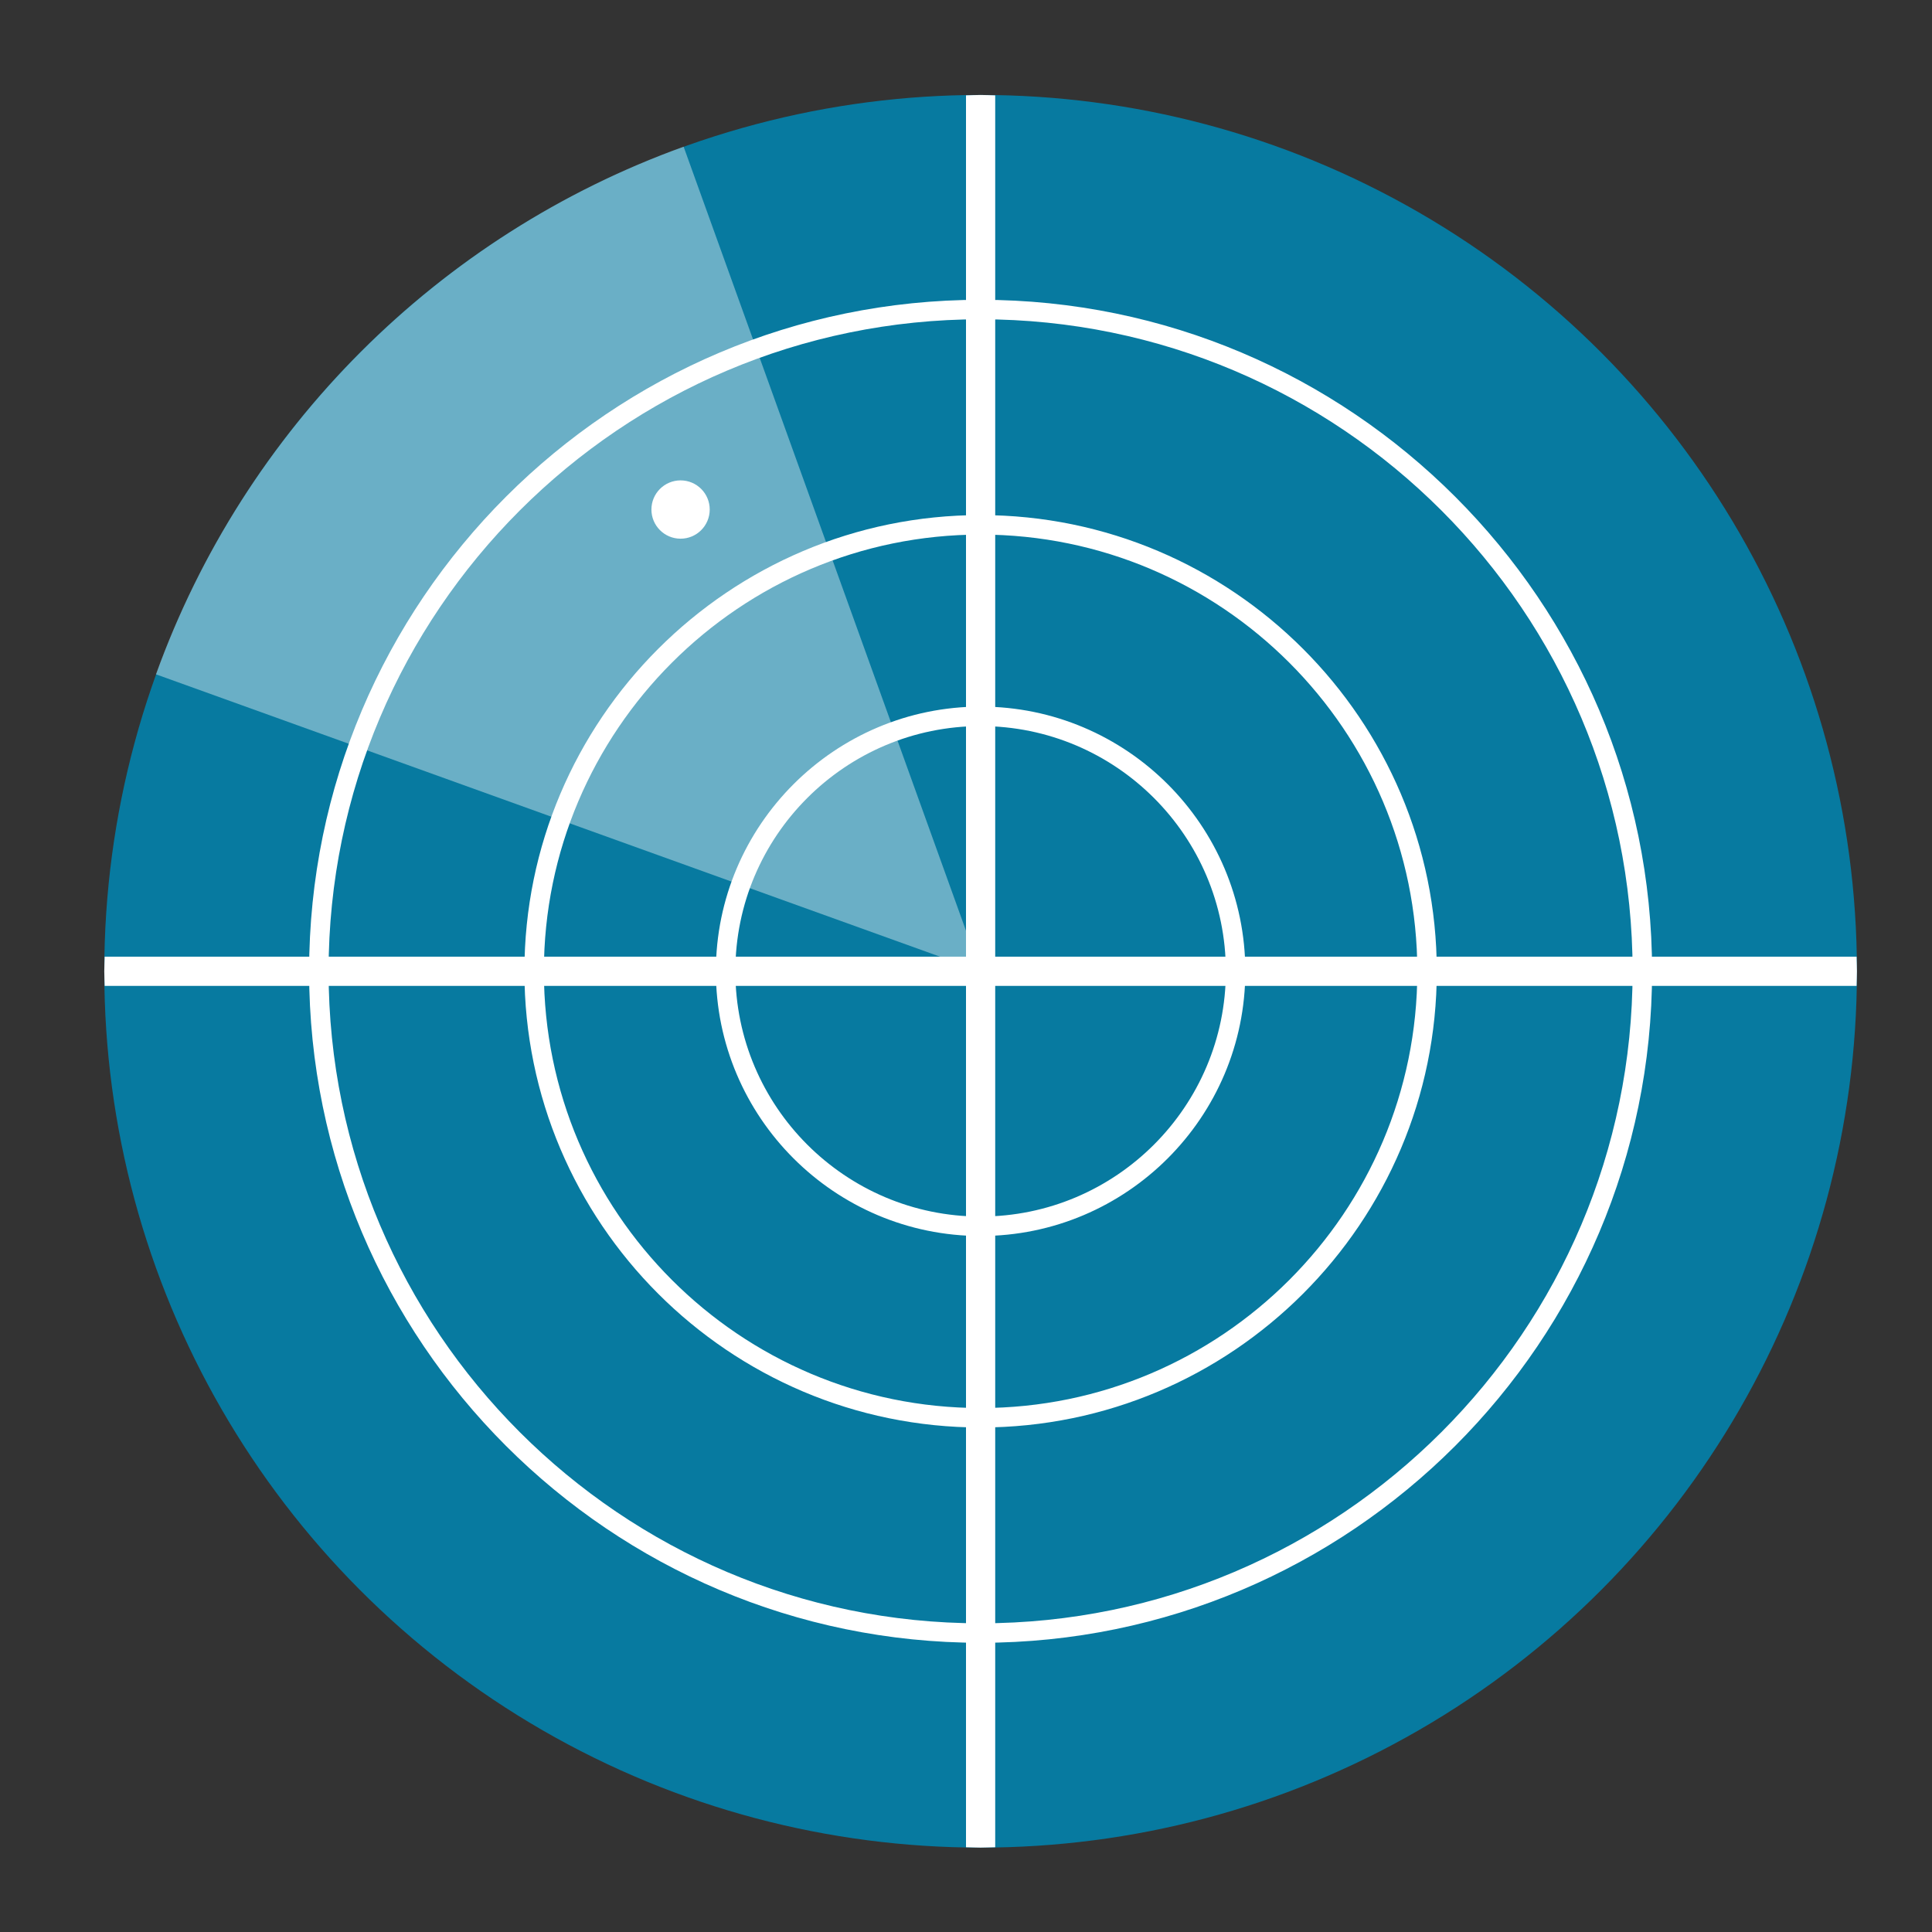
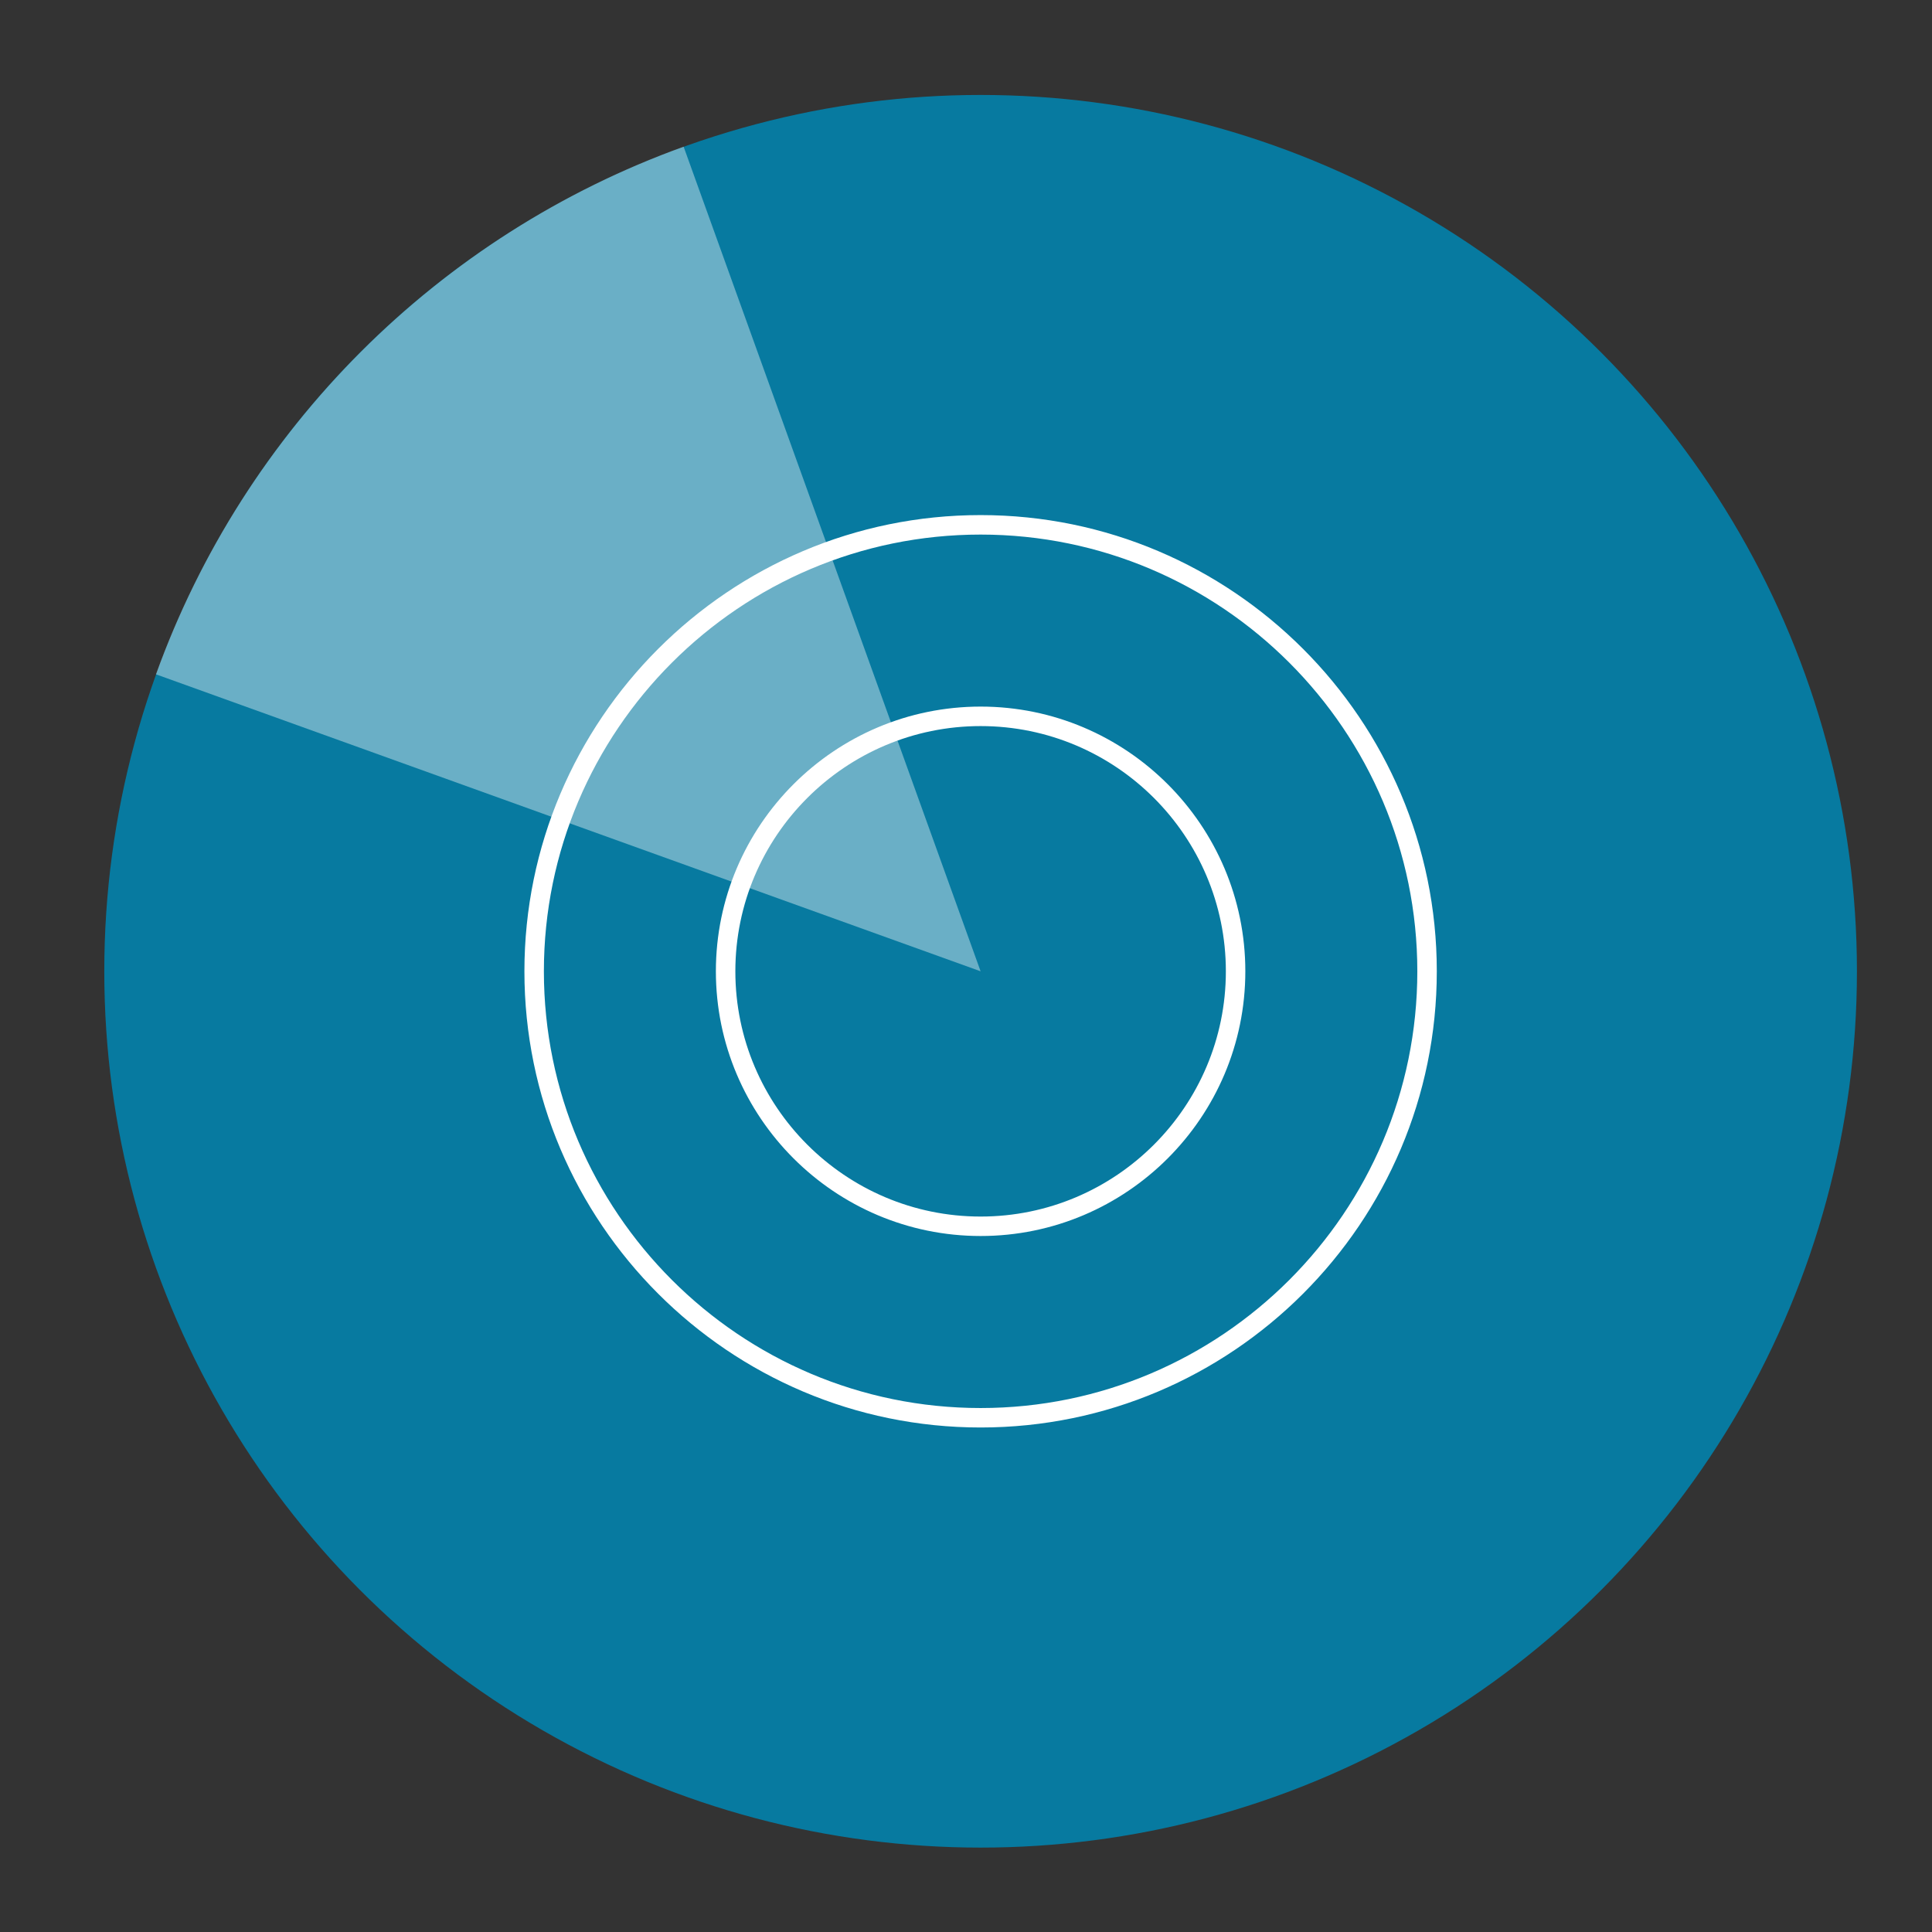
<svg xmlns="http://www.w3.org/2000/svg" version="1.1" id="Layer_1" x="0px" y="0px" viewBox="0 0 99.21 99.21" enable-background="new 0 0 99.21 99.21" xml:space="preserve">
  <rect x="0" y="0" width="99.21" height="99.21" fill="#333333" stroke="none" />
  <g>
    <g>
      <circle fill="#077AA0" cx="50.355" cy="49.876" r="45" />
    </g>
    <g>
-       <path fill="#FFFFFF" d="M50.355,84.359c-19.014,0-34.482-15.468-34.482-34.482c0-19.014,15.469-34.482,34.482-34.482    s34.481,15.469,34.481,34.482C84.836,68.891,69.369,84.359,50.355,84.359z M50.355,16.395c-18.461,0-33.482,15.021-33.482,33.482    c0,18.462,15.021,33.482,33.482,33.482c18.461,0,33.481-15.02,33.481-33.482C83.836,31.415,68.816,16.395,50.355,16.395z" />
-     </g>
+       </g>
    <g>
      <path fill="#FFFFFF" d="M50.355,73.303c-12.918,0-23.426-10.509-23.426-23.426c0-12.917,10.508-23.427,23.426-23.427    c12.918,0,23.426,10.51,23.426,23.427C73.781,62.794,63.273,73.303,50.355,73.303z M50.355,27.451    c-12.365,0-22.426,10.061-22.426,22.427c0,12.366,10.061,22.426,22.426,22.426c12.365,0,22.426-10.06,22.426-22.426    C72.781,37.511,62.72,27.451,50.355,27.451z" />
    </g>
    <g>
      <path fill="#FFFFFF" d="M50.357,63.47c-7.496,0-13.596-6.098-13.596-13.593c0-7.495,6.1-13.593,13.596-13.593    c7.494,0,13.592,6.098,13.592,13.593C63.949,57.373,57.851,63.47,50.357,63.47z M50.357,37.285    c-6.945,0-12.596,5.648-12.596,12.593c0,6.943,5.65,12.593,12.596,12.593c6.943,0,12.592-5.649,12.592-12.593    C62.949,42.933,57.3,37.285,50.357,37.285z" />
    </g>
    <g>
-       <circle fill="#FFFFFF" cx="34.948" cy="26.165" r="1.497" />
-     </g>
-     <path fill="#FFFFFF" d="M51.105,4.897c-0.25-0.005-0.498-0.02-0.75-0.02c-0.252,0-0.498,0.015-0.75,0.02v44.23H5.375   c-0.004,0.25-0.02,0.498-0.02,0.749c0,0.252,0.016,0.5,0.02,0.751h44.23v44.231c0.252,0.004,0.498,0.018,0.75,0.018   c0.252,0,0.5-0.015,0.75-0.018V50.627h44.232c0.004-0.251,0.018-0.499,0.018-0.751c0-0.251-0.014-0.499-0.018-0.749H51.105V4.897z" />
+       </g>
    <path opacity="0.4" fill="#FFFFFF" d="M8.009,34.627l42.346,15.25L35.105,7.533C22.521,12.066,12.542,22.044,8.009,34.627z" />
  </g>
</svg>